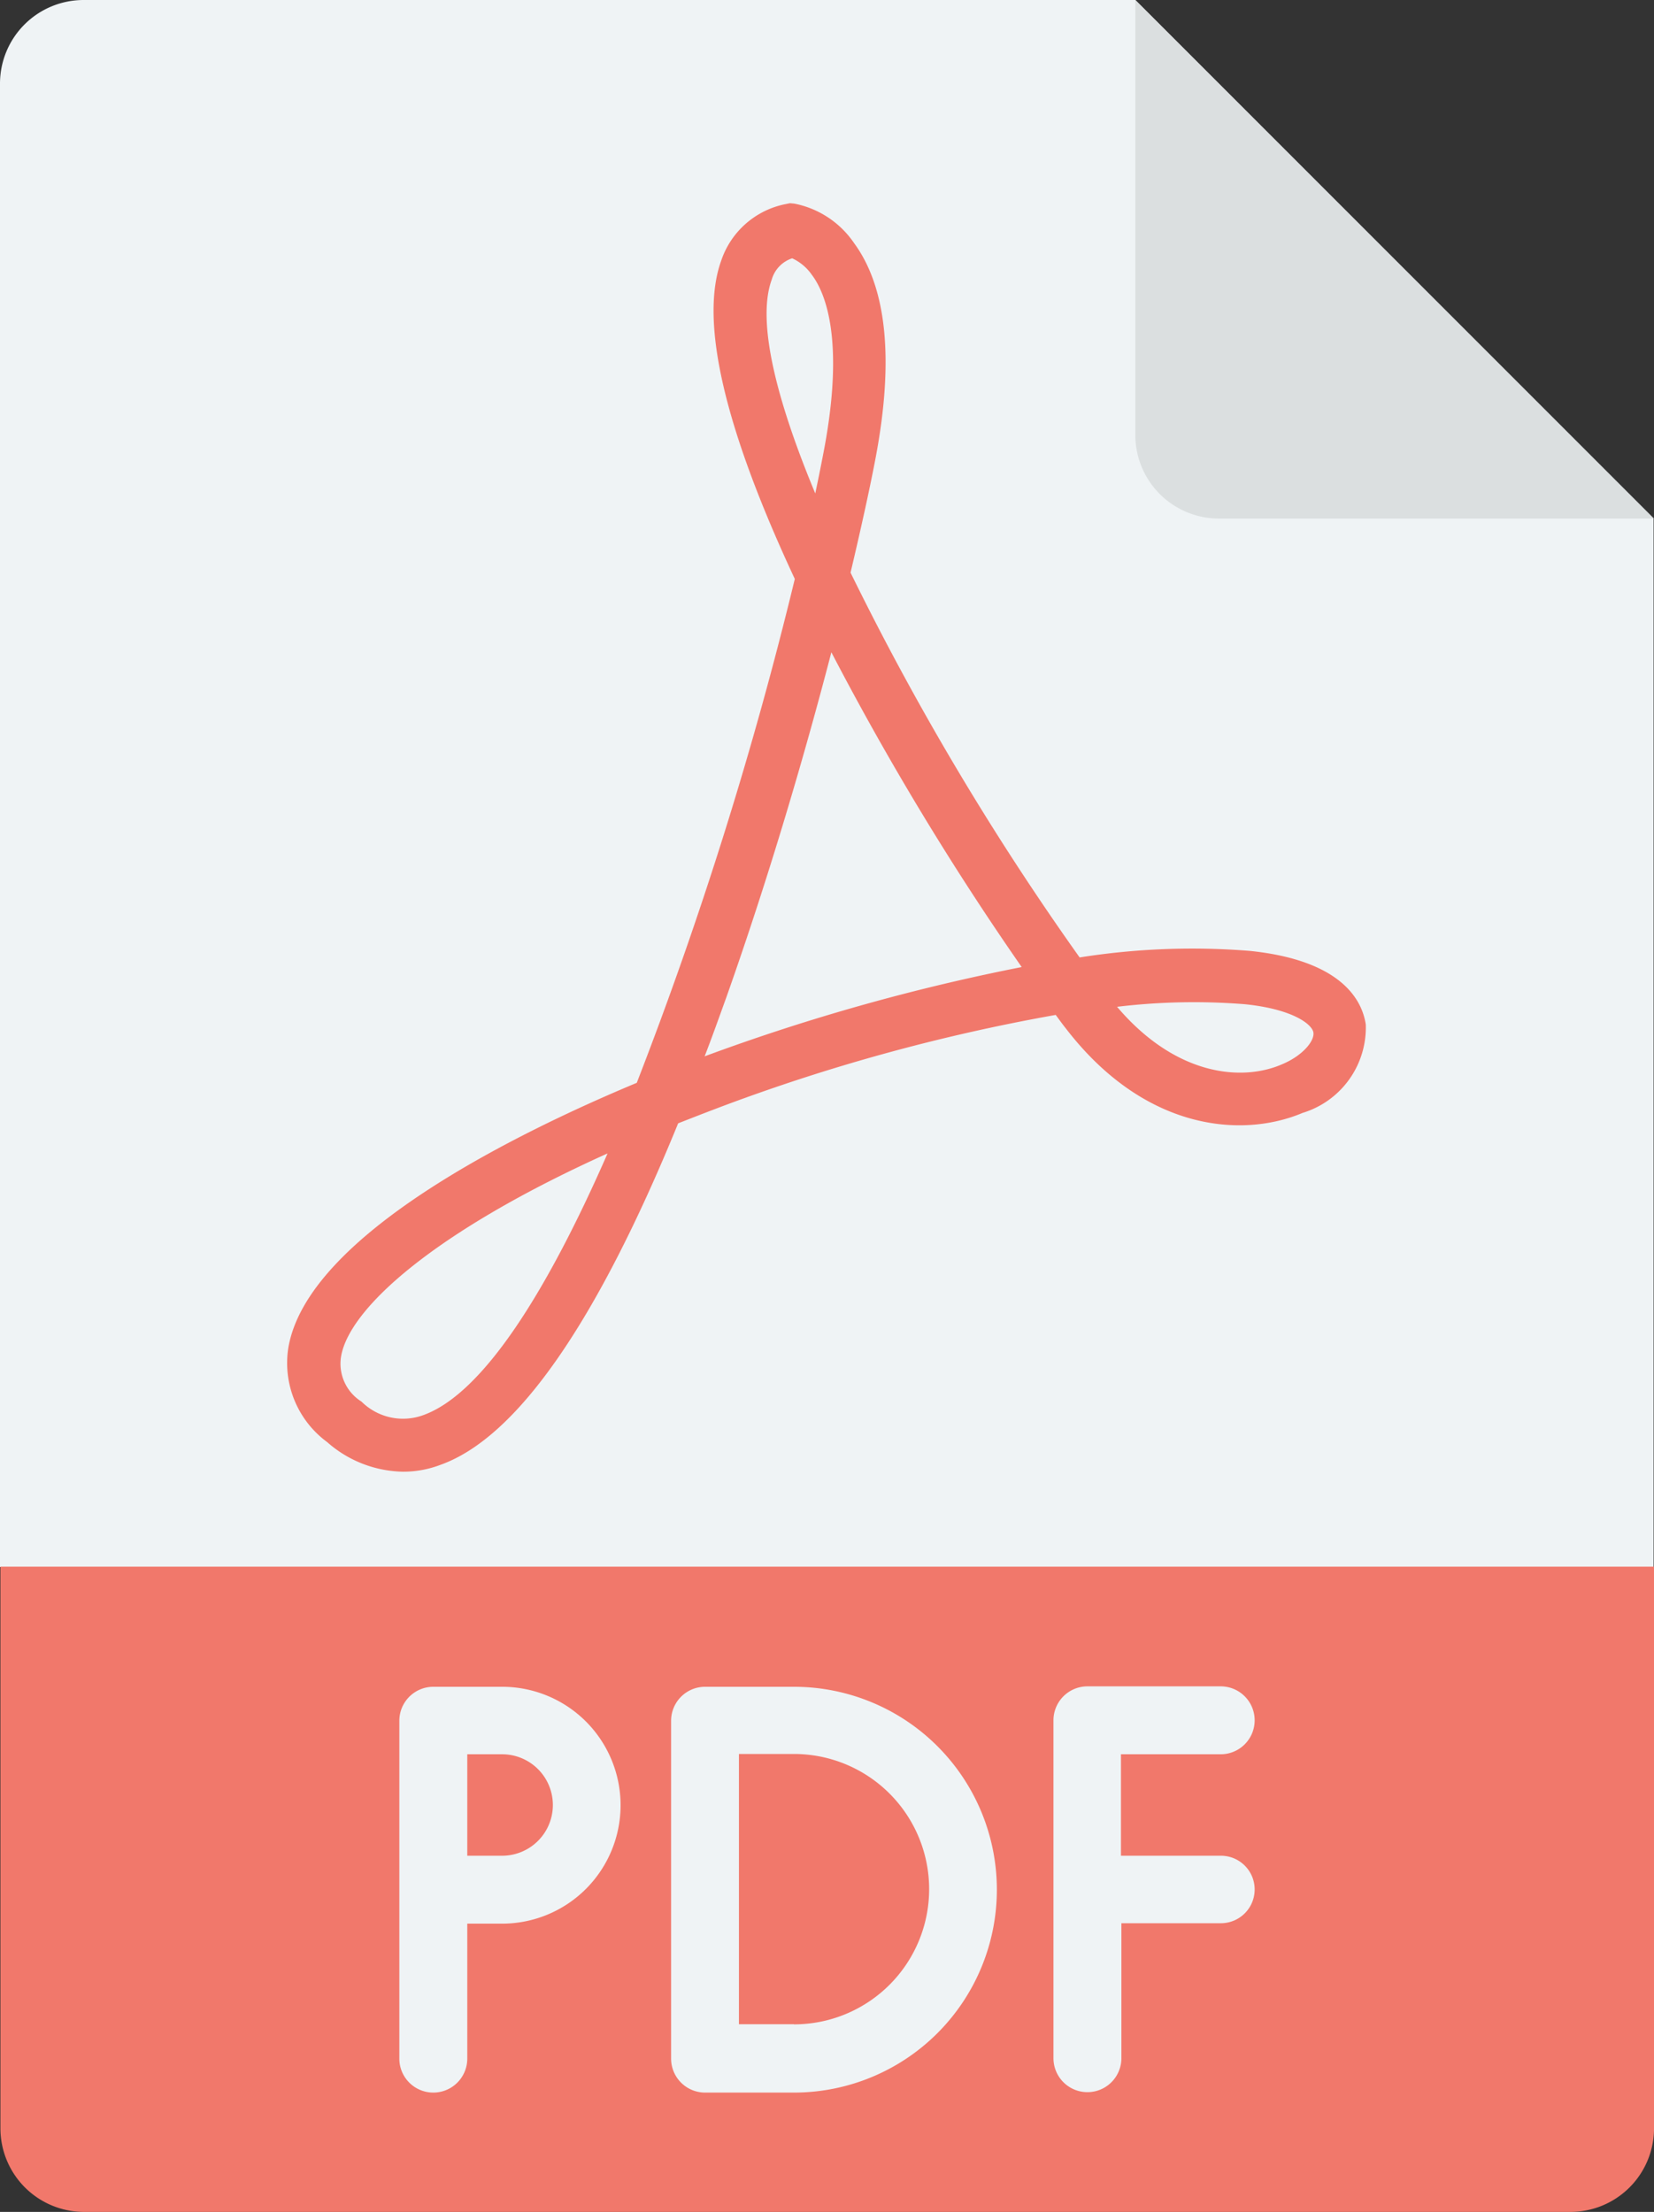
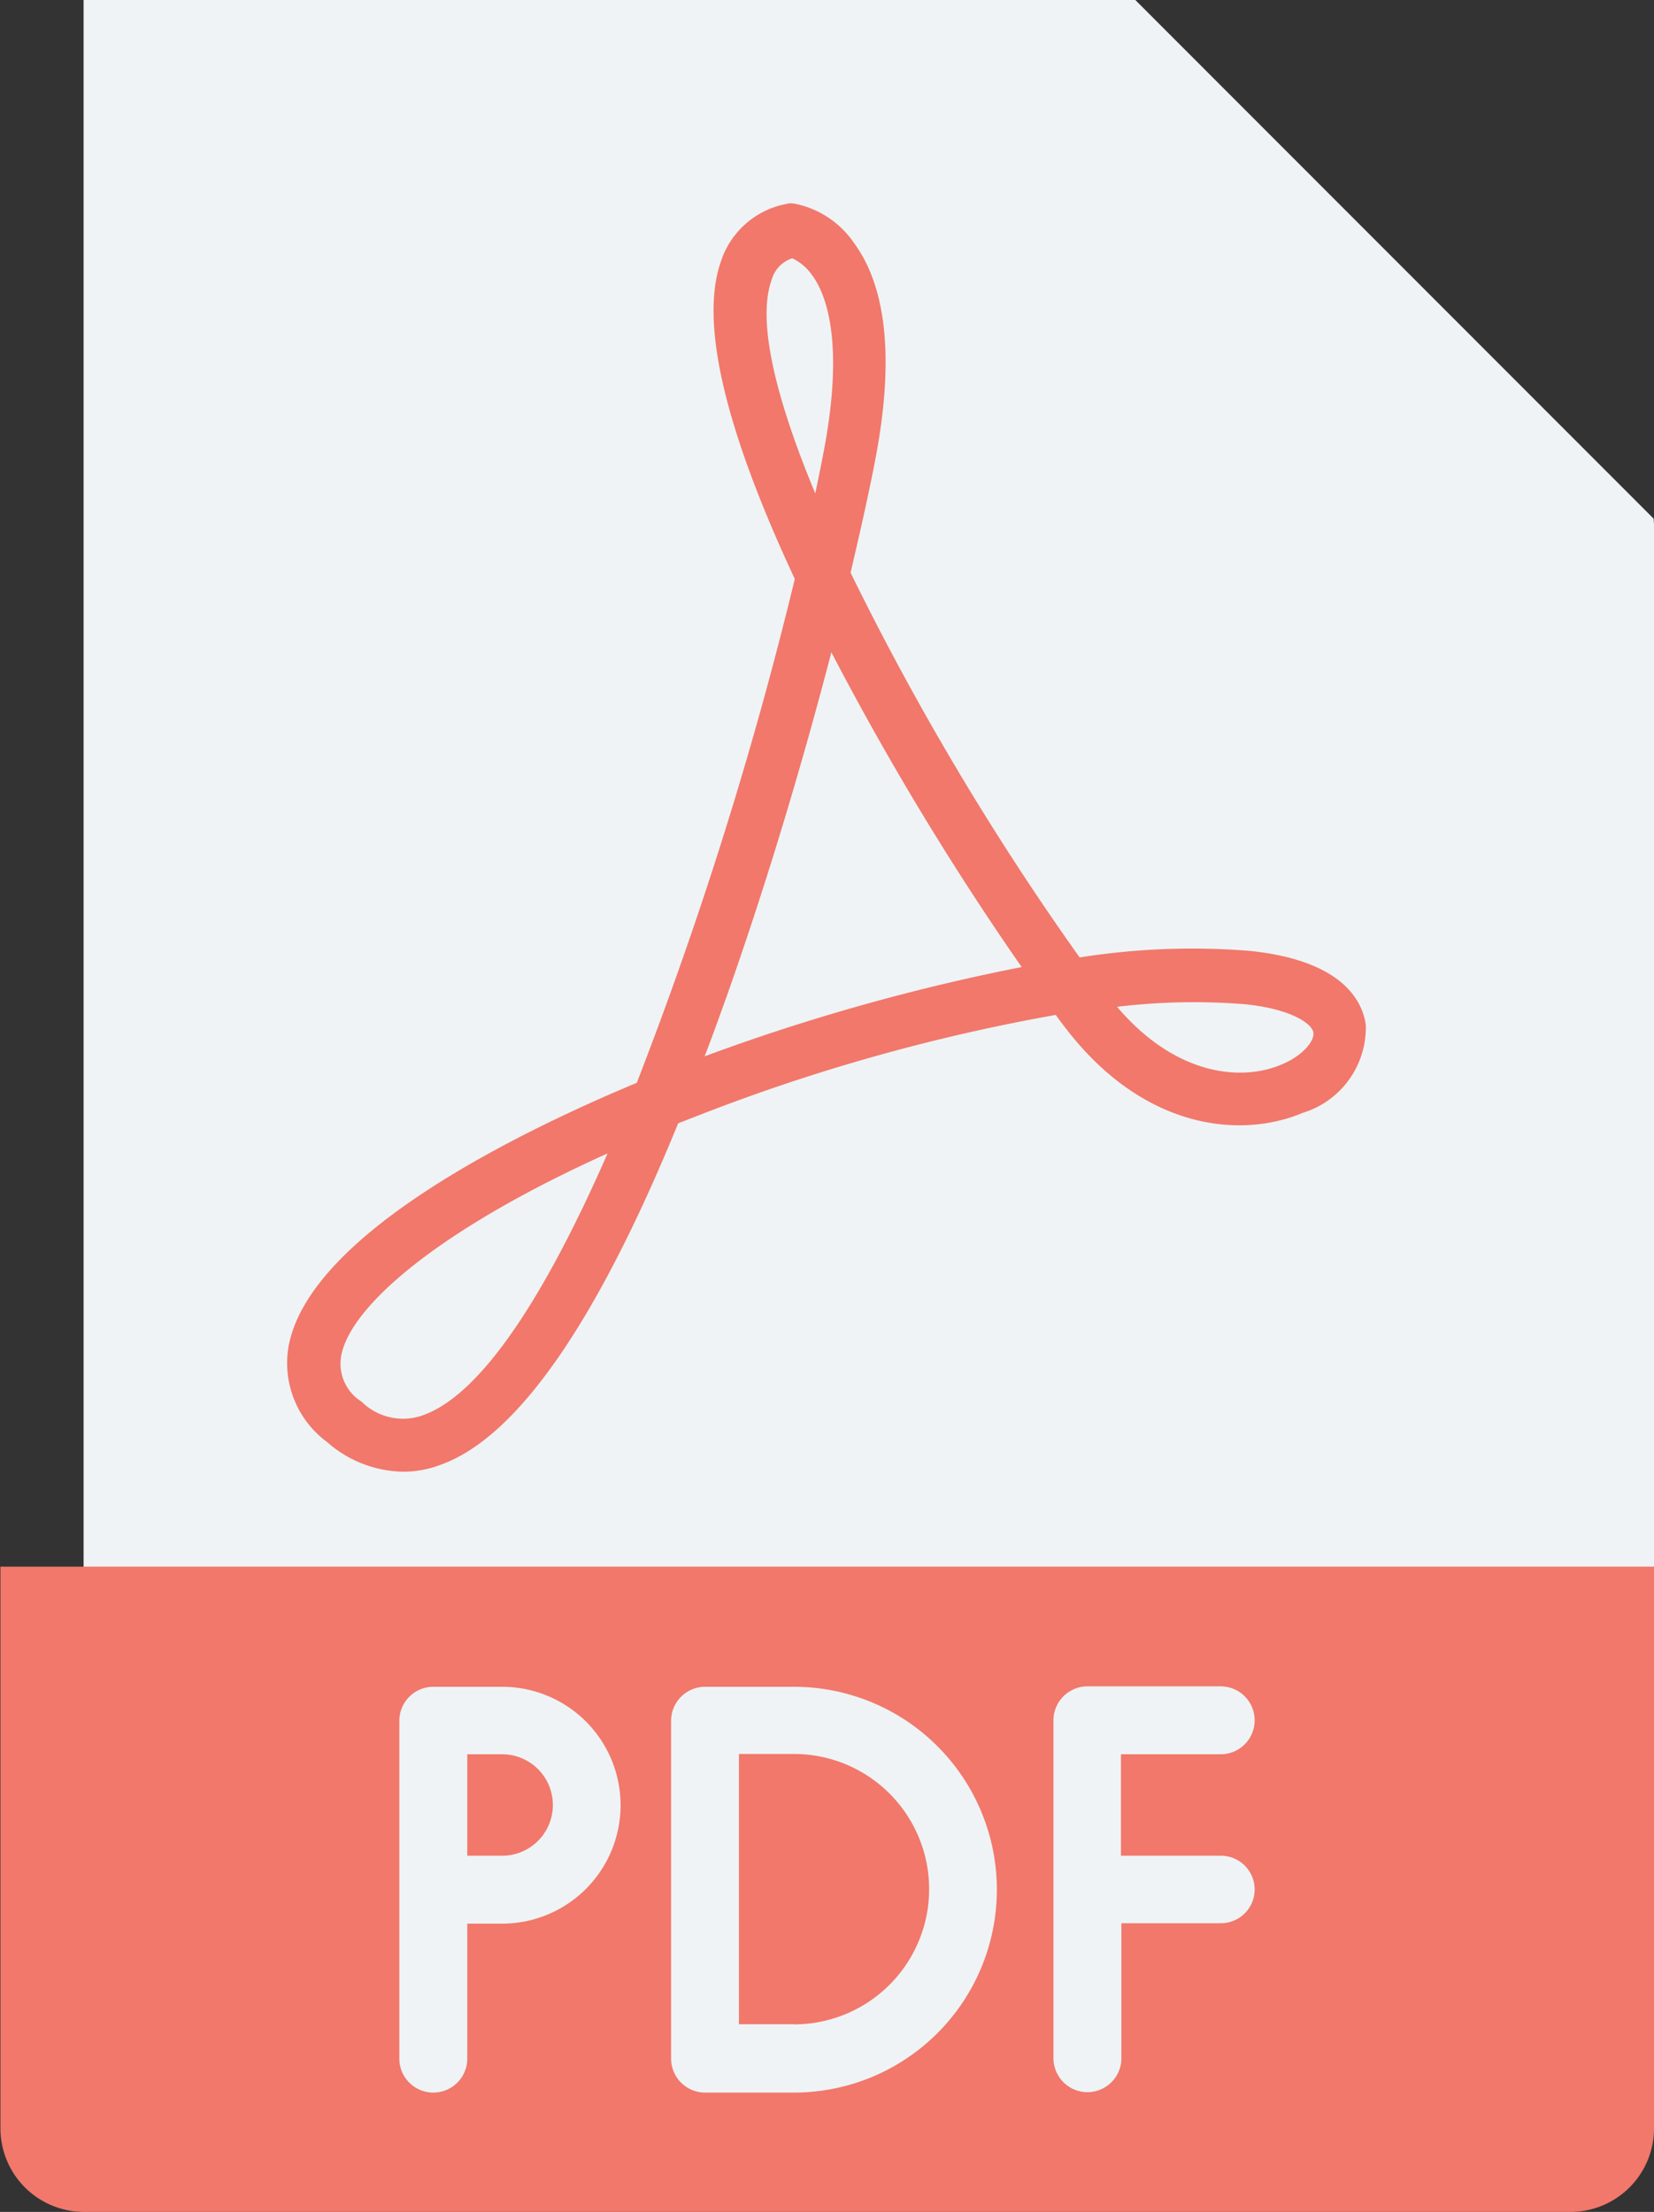
<svg xmlns="http://www.w3.org/2000/svg" width="54.15" height="72.428" viewBox="0 0 54.15 72.428">
  <rect x="0" y="0" width="54.15" height="72.428" fill="#333333" stroke="none" />
  <g id="pdf-file" transform="translate(-66.1 -2)">
-     <path id="Path_1921" data-name="Path 1921" d="M120.236,18.981,103.269,2H68.837A2.738,2.738,0,0,0,66.1,4.737V53.313h54.136Z" fill="#eff3f5" />
-     <path id="Path_1922" data-name="Path 1922" d="M326.8,16.243a2.738,2.738,0,0,0,2.737,2.737h14.243L326.8,2Z" transform="translate(-223.531 0)" fill="#dbdfe0" />
+     <path id="Path_1921" data-name="Path 1921" d="M120.236,18.981,103.269,2H68.837V53.313h54.136Z" fill="#eff3f5" />
    <path id="Path_1923" data-name="Path 1923" d="M66.2,361.8v18.392a2.738,2.738,0,0,0,2.737,2.737H117.6a2.738,2.738,0,0,0,2.737-2.737V361.8Z" transform="translate(-0.086 -308.501)" fill="#f1786b" />
    <g id="Group_1200" data-name="Group 1200" transform="translate(75.497 8.658)">
      <path id="Path_1924" data-name="Path 1924" d="M135.8,90.232a3.844,3.844,0,0,1-2.481-.97,3.21,3.21,0,0,1-1.269-3.094c.627-3.664,7.442-7.015,11.406-8.669A130.275,130.275,0,0,0,148.63,61c-2.31-4.947-3.122-8.44-2.41-10.422a2.793,2.793,0,0,1,2.11-1.853l.143-.029.143.014A3.08,3.08,0,0,1,150.569,50c1.069,1.454,1.312,3.807.713,7-.171.912-.456,2.224-.827,3.793a90.27,90.27,0,0,0,7.5,12.6,23.554,23.554,0,0,1,5.575-.214c3.037.314,3.678,1.64,3.793,2.41a2.921,2.921,0,0,1-2.067,2.894c-1.953.827-5.147.613-7.742-2.752-.114-.143-.228-.3-.342-.456a61.892,61.892,0,0,0-11.149,3.08c-.413.157-.813.314-1.212.47-2.666,6.53-5.275,10.28-7.77,11.178A3.41,3.41,0,0,1,135.8,90.232Zm6.7-10.422c-5.66,2.552-8.469,5.076-8.726,6.658a1.464,1.464,0,0,0,.67,1.469,1.929,1.929,0,0,0,2.025.442C138.45,87.666,140.56,84.244,142.5,79.81Zm16.681-4.8c1.925,2.267,4.092,2.452,5.4,1.882.684-.285,1.069-.77,1.027-1.041s-.684-.77-2.253-.927a20.986,20.986,0,0,0-4.177.086ZM149.827,63.4c-.87,3.351-2.053,7.385-3.436,11.292-.242.67-.47,1.312-.713,1.939a67.3,67.3,0,0,1,10.38-2.923A94.256,94.256,0,0,1,149.827,63.4Zm-1.283-12.9a1.03,1.03,0,0,0-.67.7c-.5,1.369.157,3.949,1.426,7q.171-.813.3-1.5c.656-3.55.029-5.076-.413-5.66A1.6,1.6,0,0,0,148.544,50.5Z" transform="translate(-132.006 -48.7)" fill="#f1786b" />
    </g>
    <g id="Group_1201" data-name="Group 1201" transform="translate(79.174 57.219)">
      <path id="Path_1925" data-name="Path 1925" d="M313.475,394.846H310.21v-3.322h3.265a1.112,1.112,0,1,0,0-2.224h-4.363A1.113,1.113,0,0,0,308,390.412v11.064a1.112,1.112,0,1,0,2.224,0v-4.42h3.265a1.105,1.105,0,1,0-.014-2.21Z" transform="translate(-286.585 -389.3)" fill="#eff3f5" />
      <path id="Path_1926" data-name="Path 1926" d="M161.165,389.4h-2.253a1.113,1.113,0,0,0-1.112,1.112v11.064a1.112,1.112,0,0,0,2.224,0v-4.42h1.141a3.878,3.878,0,1,0,0-7.756Zm0,5.532h-1.141V391.61h1.141a1.661,1.661,0,0,1,0,3.322Z" transform="translate(-157.8 -389.386)" fill="#eff3f5" />
      <path id="Path_1927" data-name="Path 1927" d="M224.221,389.4h-2.909a1.113,1.113,0,0,0-1.112,1.112v11.064a1.113,1.113,0,0,0,1.112,1.112h2.909a6.644,6.644,0,1,0,0-13.288Zm0,11.05h-1.8V391.6h1.8a4.427,4.427,0,0,1,0,8.854Z" transform="translate(-211.303 -389.386)" fill="#eff3f5" />
    </g>
  </g>
</svg>